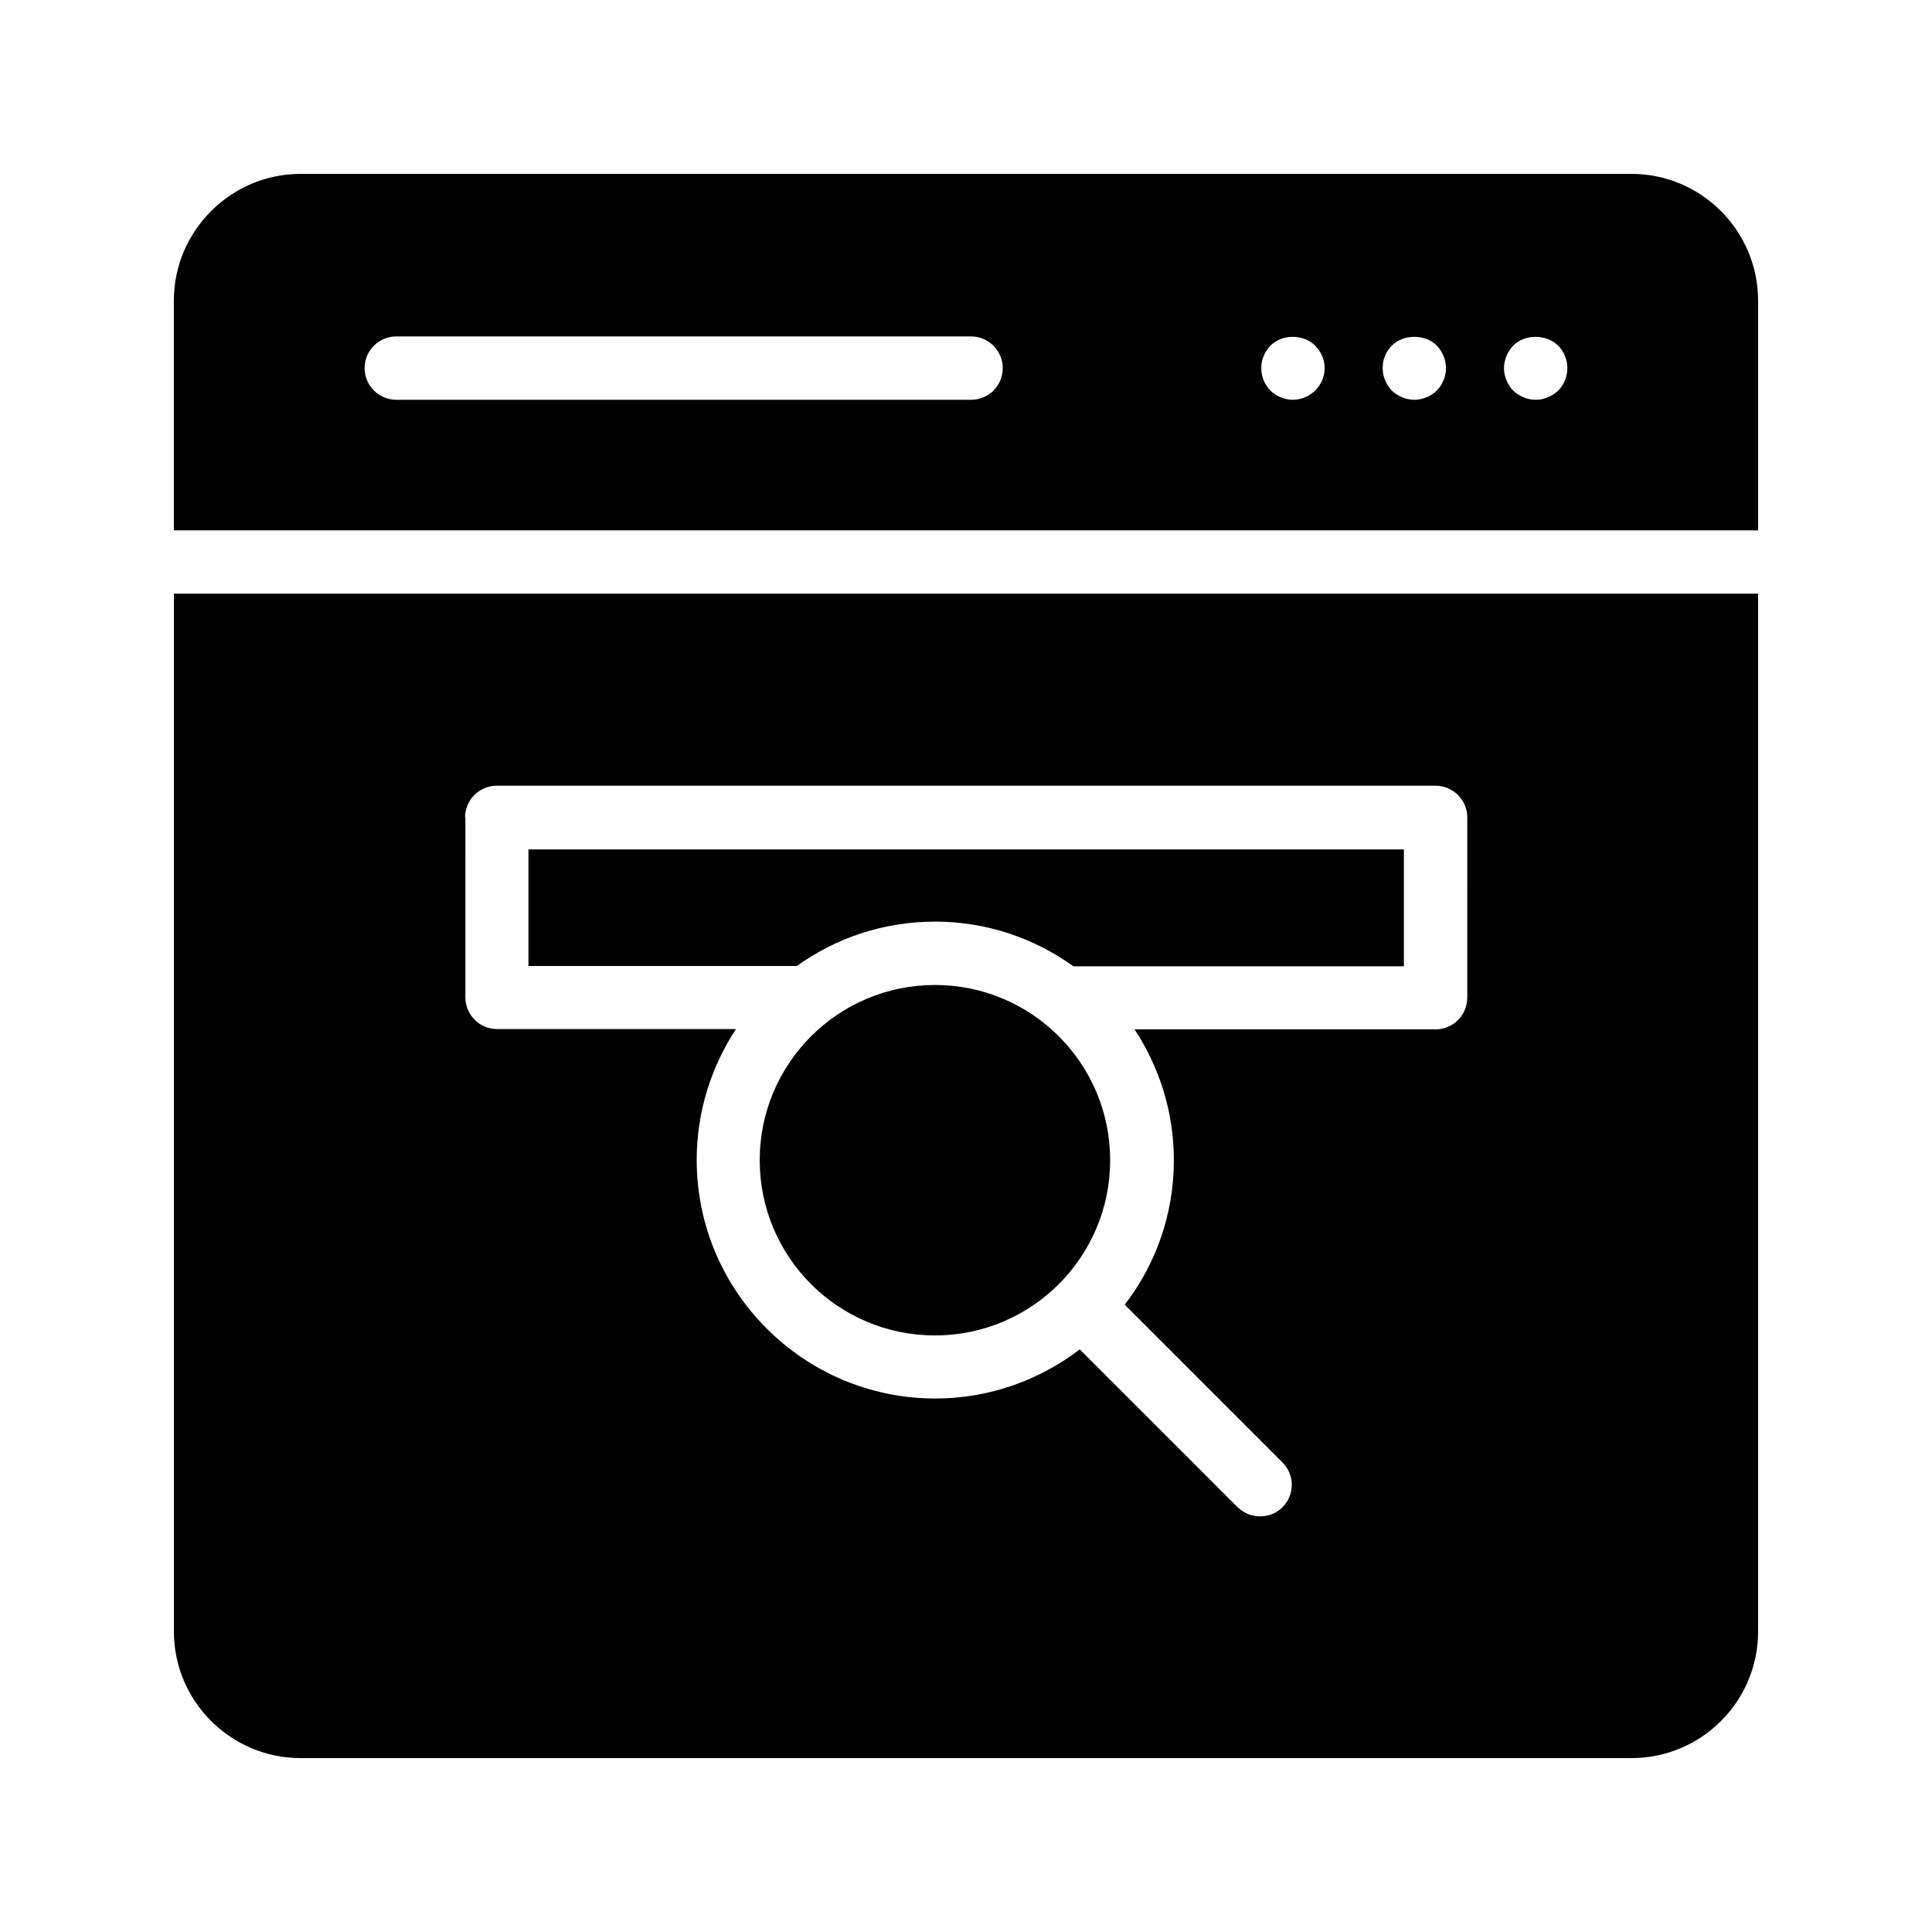
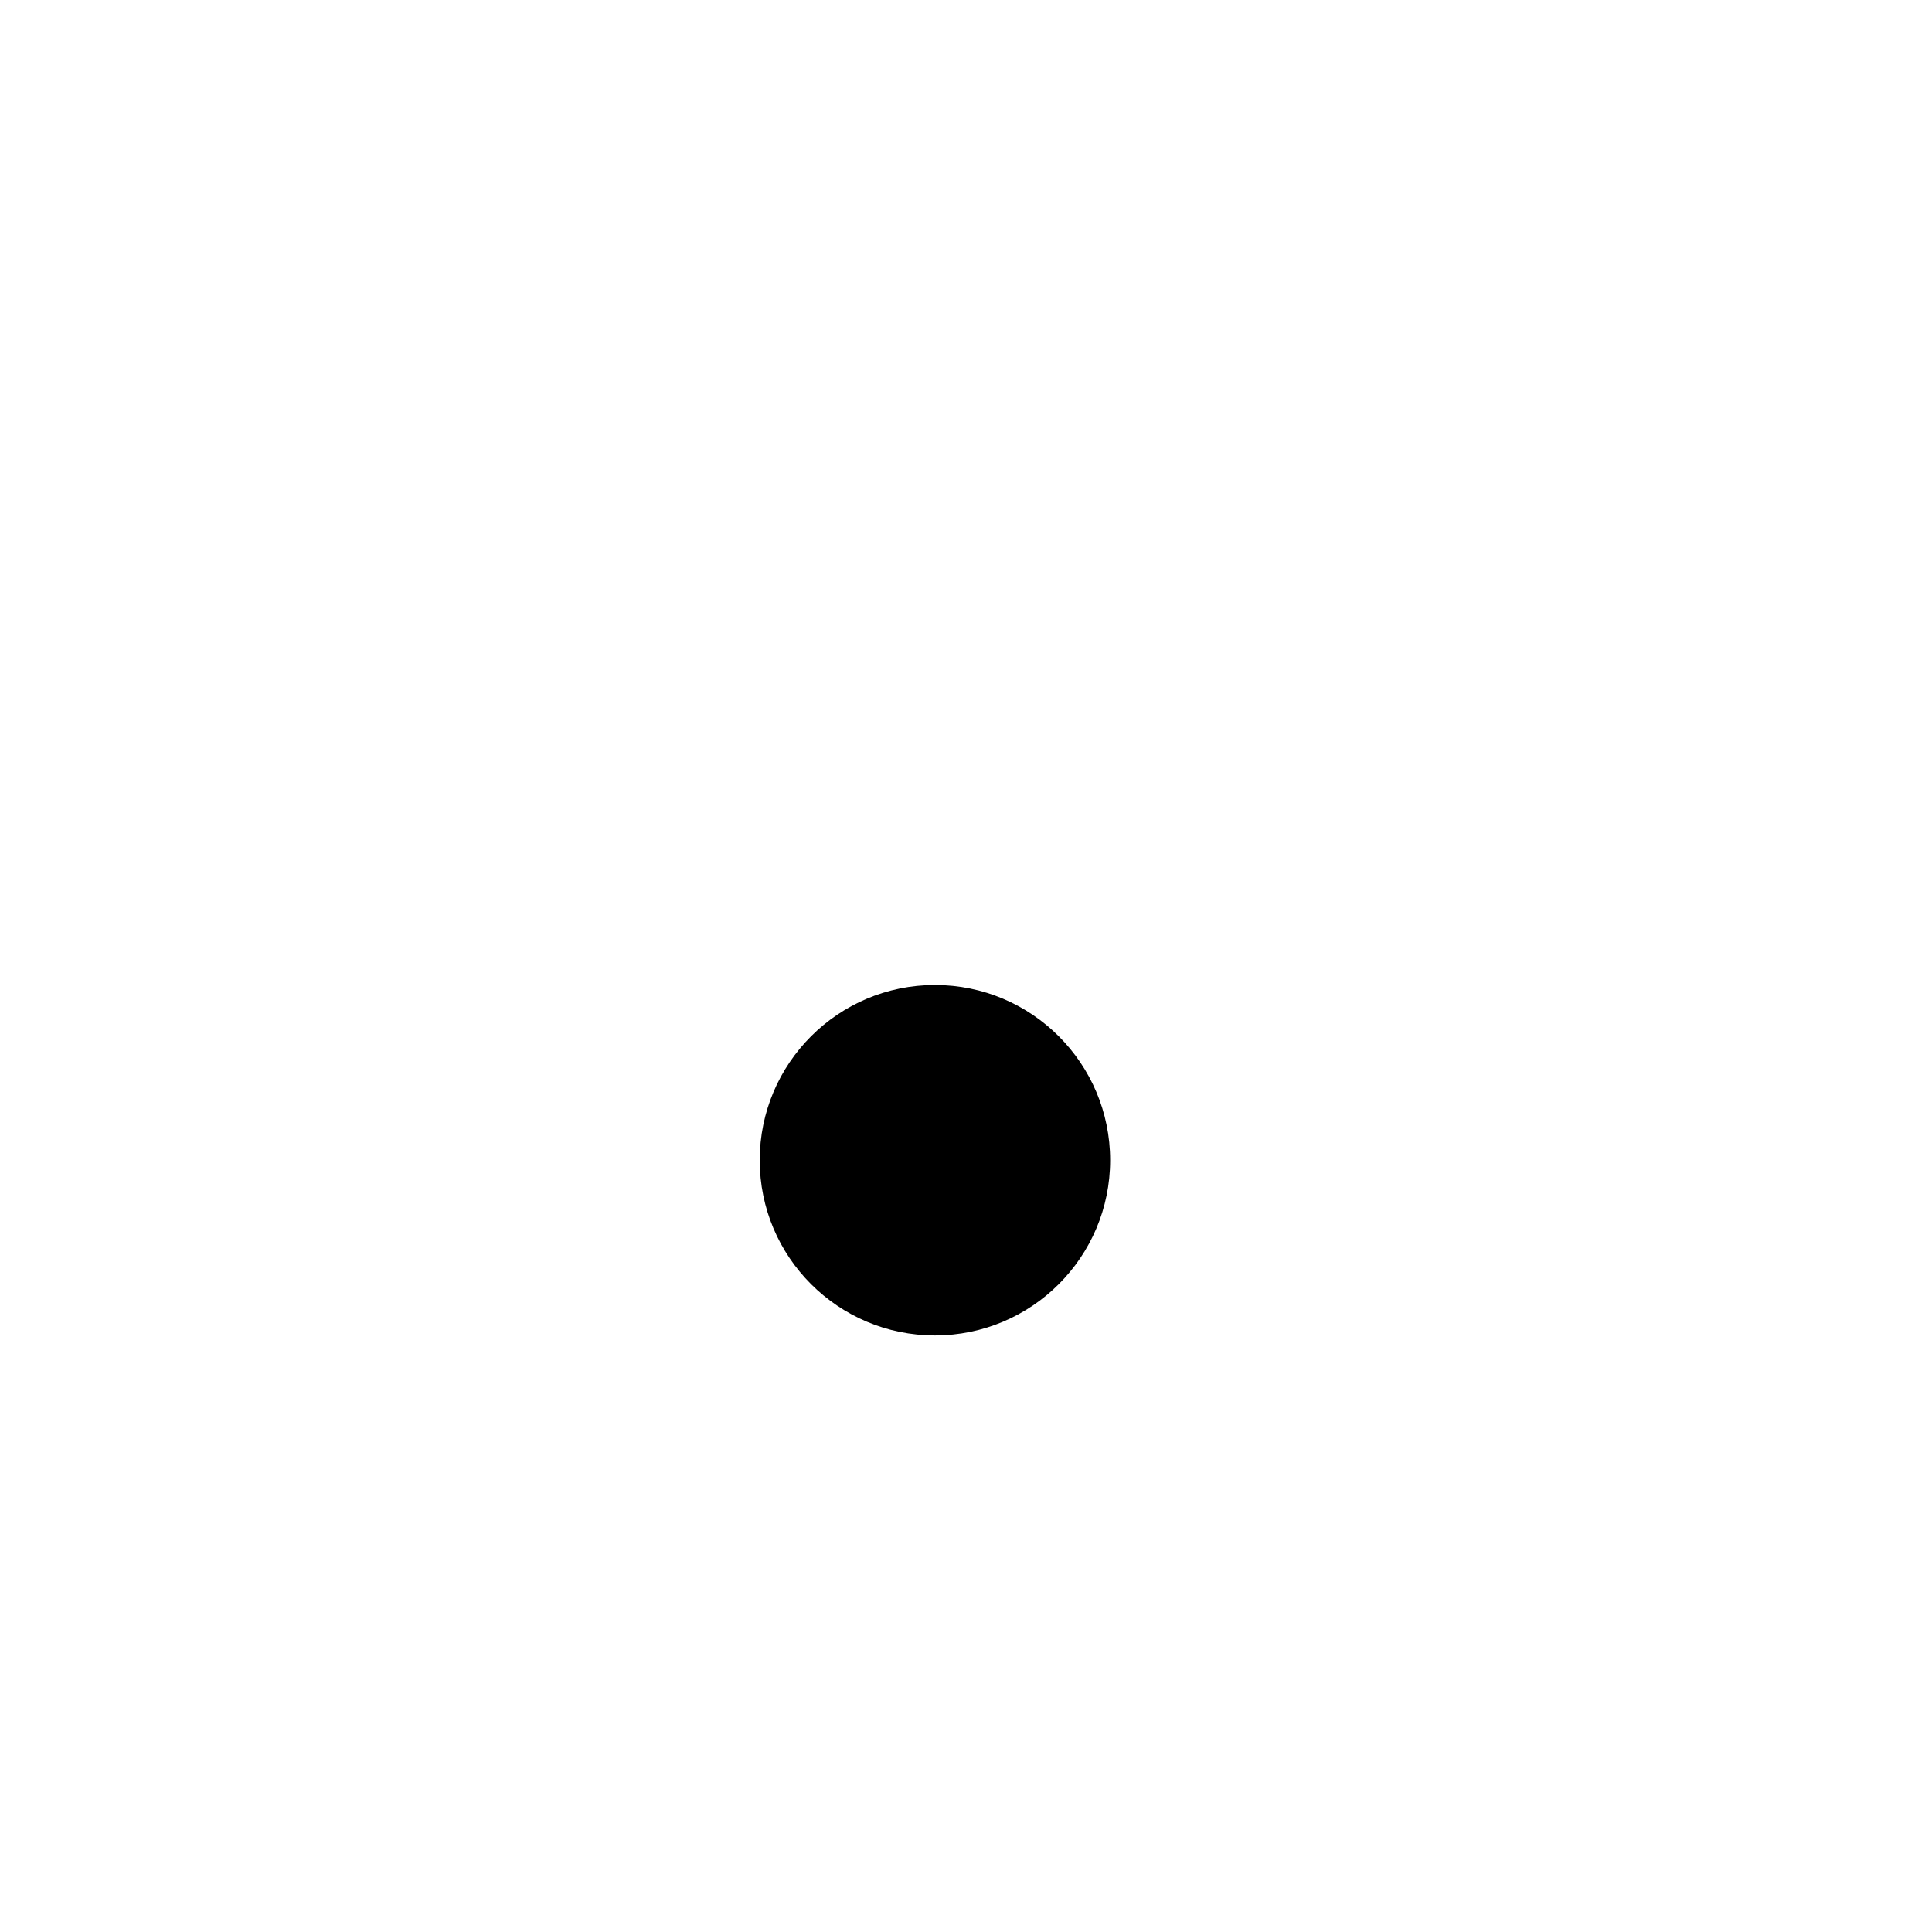
<svg xmlns="http://www.w3.org/2000/svg" fill="#000000" width="800px" height="800px" version="1.1" viewBox="144 144 512 512">
  <g>
-     <path d="m391.77 388.24c13.688 0 26.281 4.367 36.695 11.84h87.578v-30.984h-232v30.902h71.121c10.328-7.391 22.922-11.758 36.609-11.758z" />
    <path d="m438.2 451.47c0 25.645-20.789 46.434-46.434 46.434s-46.434-20.789-46.434-46.434c0-25.648 20.789-46.438 46.434-46.438s46.434 20.789 46.434 46.438" />
-     <path d="m190.08 576.33c0 18.559 15.113 33.586 33.586 33.586h352.67c18.559 0 33.586-15.031 33.586-33.586v-275h-419.84zm77.168-215.71c0-4.617 3.777-8.398 8.398-8.398h248.8c4.617 0 8.398 3.777 8.398 8.398l-0.004 47.777c0 4.617-3.777 8.398-8.398 8.398h-79.77c6.551 9.992 10.41 21.832 10.41 34.68 0 14.441-4.871 27.711-13.016 38.289l41.816 41.816c3.273 3.273 3.273 8.566 0 11.84-1.68 1.68-3.777 2.434-5.961 2.434-2.184 0-4.281-0.84-5.961-2.434l-41.816-41.816c-10.664 8.145-23.93 13.016-38.289 13.016-34.848 0-63.227-28.383-63.227-63.227 0-12.762 3.863-24.688 10.41-34.68h-63.312c-4.617 0-8.398-3.777-8.398-8.398l0.004-47.695z" />
-     <path d="m576.33 190.08h-352.67c-18.473 0-33.586 15.113-33.586 33.586v60.879h419.84v-60.879c0-18.473-15.027-33.586-33.586-33.586zm-174.99 59.867h-152.32c-4.617 0-8.398-3.777-8.398-8.398 0-4.617 3.777-8.398 8.398-8.398h152.32c4.617 0 8.398 3.777 8.398 8.398-0.004 4.621-3.699 8.398-8.398 8.398zm91.188-2.434c-1.594 1.512-3.695 2.434-5.879 2.434-2.266 0-4.449-0.922-5.961-2.434-1.594-1.594-2.434-3.777-2.434-5.961 0-2.184 0.84-4.367 2.434-5.961 3.106-3.106 8.734-3.106 11.84 0 1.594 1.594 2.519 3.777 2.519 5.961 0 2.184-0.926 4.367-2.519 5.961zm32.242 0c-1.594 1.512-3.777 2.434-5.961 2.434s-4.367-0.922-5.961-2.434c-1.512-1.594-2.434-3.777-2.434-5.961 0-2.184 0.84-4.367 2.434-5.961 3.106-3.106 8.816-3.106 11.922 0 1.512 1.594 2.434 3.777 2.434 5.961 0.004 2.184-0.922 4.367-2.434 5.961zm32.16 0c-1.594 1.512-3.777 2.434-5.961 2.434s-4.367-0.922-5.961-2.434c-1.512-1.594-2.434-3.777-2.434-5.961 0-2.184 0.922-4.367 2.434-5.961 3.106-3.106 8.734-3.106 11.922 0 1.594 1.594 2.434 3.777 2.434 5.961 0.004 2.184-0.836 4.367-2.434 5.961z" />
  </g>
</svg>